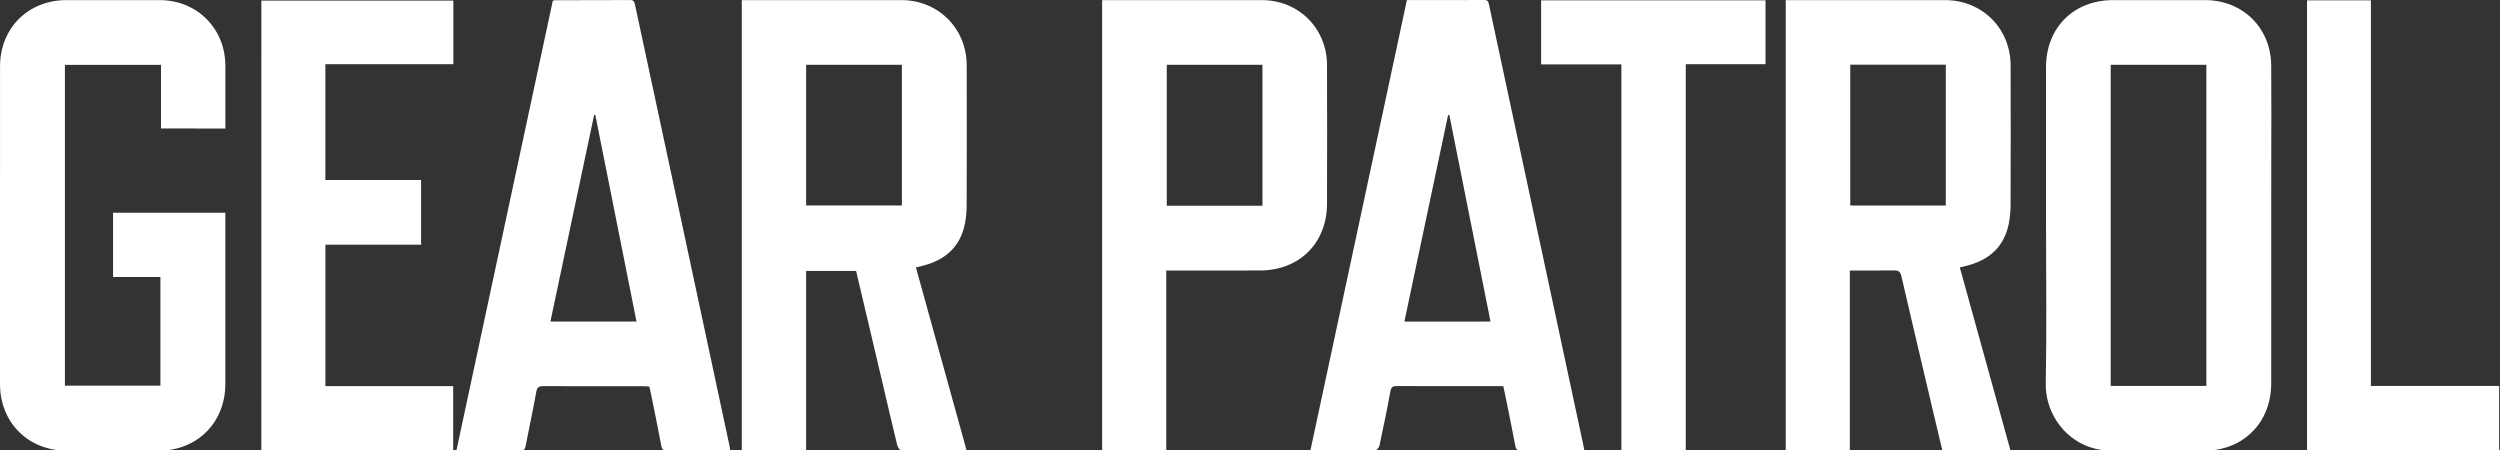
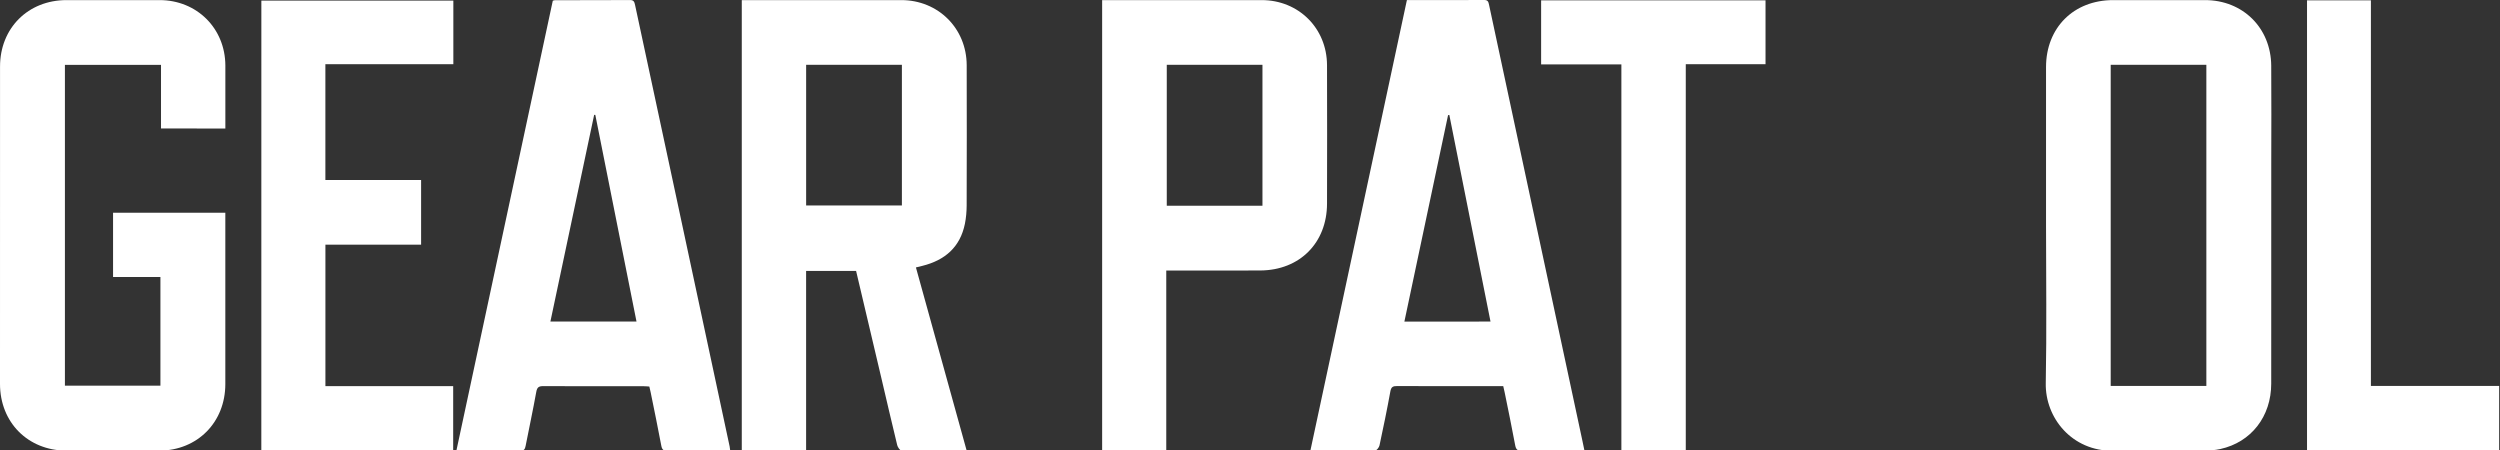
<svg xmlns="http://www.w3.org/2000/svg" version="1.1" id="Layer_1" x="0px" y="0px" viewBox="0 0 732.6 132" style="enable-background:new 0 0 732.6 132;" xml:space="preserve">
  <rect x="0" y="0" width="732.6" height="132" fill="#333333" stroke="none" />
  <style type="text/css"> .st0{fill:#fff;} </style>
  <g>
    <path class="st0" d="M282.76,65.56c0.35-1.75,0.5-3.56,0.51-5.34c0.04-13.7,0.05-27.4,0.01-41.11 c-0.03-10.8-8.36-19.07-19.15-19.08c-14.96-0.01-29.92,0-44.88,0c-0.63,0-1.26,0-1.88,0c0,44.14,0,88.02,0,131.88 c6.31,0,12.49,0,18.85,0c0-17.61,0-35.05,0-52.51c5.01,0,9.82,0,14.65,0c2.44,10.35,4.86,20.59,7.27,30.82 c1.59,6.75,3.14,13.5,4.78,20.23c0.15,0.6,0.79,1.55,1.22,1.56c6.27,0.1,12.55,0.07,19.14,0.07c-5-18.06-9.92-35.82-14.88-53.71 c0.75-0.18,1.32-0.32,1.88-0.46C276.9,76.26,281.37,72.43,282.76,65.56z M264.29,60.21c-9.26,0-18.55,0-28.06,0 c0-13.73,0-27.41,0-41.22c9.36,0,18.65,0,28.06,0C264.29,32.72,264.29,46.39,264.29,60.21z" />
-     <path class="st0" d="M569.92,0.03c-12.99-0.01-25.97,0-38.96,0c-2.51,0-5.02,0-7.67,0c0,44.11,0,88,0,131.95 c6.25,0,12.39,0,18.78,0c0-17.58,0-35.07,0-52.71c4.5,0,8.74,0.05,12.97-0.03c1.33-0.03,1.84,0.4,2.14,1.69 c2.99,12.92,6.04,25.83,9.08,38.74c0.97,4.11,1.96,8.22,2.93,12.33c6.68,0,13.19,0,19.96,0c-4.97-17.94-9.9-35.74-14.85-53.64 c0.77-0.18,1.28-0.3,1.8-0.43c6.69-1.63,11.2-5.5,12.57-12.46c0.34-1.75,0.5-3.56,0.51-5.35c0.04-13.64,0.05-27.29,0.01-40.93 C589.16,8.28,580.82,0.03,569.92,0.03z M570.2,60.23c-9.29,0-18.58,0-28,0c0-13.7,0-27.41,0-41.27c9.42,0,18.67,0,28,0 C570.2,32.75,570.2,46.42,570.2,60.23z" />
    <path class="st0" d="M665.56,19.25c-0.09-11.09-8.33-19.21-19.39-19.22c-8.98,0-17.95,0-26.93,0c-11.56,0-19.66,8.08-19.67,19.61 c-0.01,15.44,0,30.88,0,46.32s0.22,30.88-0.08,46.31c-0.2,10.18,7.67,19.97,19.78,19.83c8.86-0.11,17.71,0,26.57-0.04 c1.6-0.01,3.24-0.13,4.81-0.48c9.05-2,14.9-9.53,14.91-19.16c0.02-21.6,0.01-43.2,0.01-64.81 C665.58,38.16,665.64,28.7,665.56,19.25z M646.55,113.1c-9.37,0-18.63,0-28.03,0c0-31.35,0-62.66,0-94.11c9.29,0,18.59,0,28.03,0 C646.55,50.31,646.55,81.61,646.55,113.1z" />
    <path class="st0" d="M66.04,37.66c0-6.27,0.02-12.36,0-18.46C66,8.31,57.69,0.04,46.78,0.03c-9.1-0.01-18.19,0-27.29,0 C8.24,0.03,0.01,8.24,0.01,19.5C0,50.5,0,81.5,0,112.49c0,11.27,8.16,19.51,19.43,19.57c9.1,0.05,18.19,0.06,27.29,0 c11.17-0.08,19.3-8.33,19.31-19.5c0.01-16.1,0-32.19,0-48.29c0-0.63,0-1.26,0-1.93c-11.13,0-21.99,0-32.9,0c0,6.29,0,12.47,0,18.84 c4.7,0,9.27,0,13.88,0c0,10.74,0,21.29,0,31.84c-9.43,0-18.72,0-27.99,0c0-31.42,0-62.69,0-94.01c9.4,0,18.69,0,28.16,0 c0,6.29,0,12.43,0,18.64C53.51,37.66,59.65,37.66,66.04,37.66z" />
    <path class="st0" d="M442.72,31.16c-2.13-9.93-4.28-19.86-6.38-29.8c-0.18-0.87-0.37-1.37-1.43-1.36 c-7.48,0.04-14.95,0.02-22.63,0.02c-9.44,44.04-18.84,87.94-28.29,132.05c6.58,0,12.8,0.03,19.01-0.07 c0.44-0.01,1.13-0.9,1.25-1.48c1.13-5.26,2.22-10.52,3.18-15.82c0.24-1.34,0.78-1.58,2-1.57c8.62,0.05,17.23,0.02,25.85,0.02 c1.73,0,3.46,0,5.23,0c0.16,0.7,0.31,1.28,0.42,1.86c1.04,5.15,2.13,10.3,3.08,15.47c0.24,1.28,0.71,1.63,1.98,1.62 c5.56-0.07,11.13-0.03,16.69-0.04c0.5,0,1-0.09,1.6-0.15c-0.22-1.04-0.39-1.92-0.58-2.78C456.71,96.48,449.71,63.82,442.72,31.16z M411.54,94.24c4.28-20.24,8.54-40.36,12.8-60.49c0.12-0.02,0.24-0.05,0.37-0.07c4.01,20.13,8.03,40.27,12.07,60.55 C428.28,94.24,420.05,94.24,411.54,94.24z" />
    <path class="st0" d="M198.13,57.55c-4.01-18.69-8.04-37.38-12.03-56.08c-0.2-0.92-0.37-1.47-1.52-1.46 c-7.3,0.06-14.6,0.03-21.9,0.04c-0.22,0-0.44,0.1-0.69,0.16c-9.41,43.9-18.8,87.76-28.22,131.7c0.52,0.08,0.81,0.17,1.09,0.17 c5.86,0.01,11.73-0.02,17.59,0.03c1.13,0.01,1.39-0.52,1.58-1.45c1.03-5.28,2.17-10.54,3.12-15.83c0.25-1.4,0.8-1.69,2.09-1.68 c9.81,0.05,19.63,0.02,29.44,0.03c0.52,0,1.04,0.06,1.6,0.09c0.14,0.62,0.28,1.14,0.38,1.66c1.05,5.21,2.15,10.42,3.12,15.65 c0.22,1.2,0.67,1.55,1.85,1.54c5.62-0.05,11.25-0.02,16.87-0.03c0.46,0,0.92-0.07,1.47-0.12c-0.06-0.46-0.09-0.8-0.16-1.14 C208.58,106.39,203.36,81.97,198.13,57.55z M161.29,94.22c4.3-20.3,8.56-40.43,12.82-60.56c0.11,0,0.22,0.01,0.34,0.01 c4.01,20.12,8.02,40.24,12.07,60.55C177.94,94.22,169.72,94.22,161.29,94.22z" />
    <path class="st0" d="M388.87,19.08c-0.04-10.82-8.34-19.05-19.15-19.05c-14.96-0.01-29.91,0-44.87,0c-0.63,0-1.26,0-1.88,0 c0,44.14,0,88.01,0,131.96c6.27,0,12.4,0,18.79,0c0-8.94,0-17.67,0-26.39c0-8.71,0-17.43,0-26.33c1.21,0,2.21,0,3.21,0 c8.14,0,16.27,0.05,24.41-0.01c11.52-0.09,19.48-8.12,19.49-19.61C388.9,46.12,388.92,32.6,388.87,19.08z M369.95,60.29 c-9.37,0-18.63,0-28.04,0c0-13.74,0-27.46,0-41.31c9.3,0,18.6,0,28.04,0C369.95,32.86,369.95,46.54,369.95,60.29z" />
    <path class="st0" d="M76.58,131.94c18.85,0,37.54,0,56.22,0c0-6.32,0-12.49,0-18.78c-12.54,0-24.91,0-37.44,0 c0-13.92,0-27.59,0-41.46c9.42,0,18.73,0,28.04,0c0-6.39,0-12.58,0-18.95c-9.43,0-18.72,0-28.05,0c0-11.35,0-22.5,0-33.93 c12.57,0,25.02,0,37.5,0c0-6.39,0-12.52,0-18.65c-18.86,0-37.61,0-56.26,0C76.58,44.2,76.58,88.08,76.58,131.94z" />
    <path class="st0" d="M451.61,18.88c7.85,0,15.6,0,23.52,0c0,37.83,0,75.44,0,113.03c6.37,0,12.54,0,18.87,0 c0-37.72,0-75.28,0-113.09c7.88,0,15.62,0,23.37,0c0-6.39,0-12.51,0-18.72c-21.94,0-43.76,0-65.76,0 C451.61,6.38,451.61,12.52,451.61,18.88z" />
    <path class="st0" d="M694.77,113.1c0-37.73,0-75.32,0-113c-6.32,0-12.46,0-18.72,0c0,44.05,0,87.92,0,131.83 c18.87,0,37.61,0,56.3,0c0-6.33,0-12.51,0-18.83C719.78,113.1,707.37,113.1,694.77,113.1z" />
  </g>
</svg>